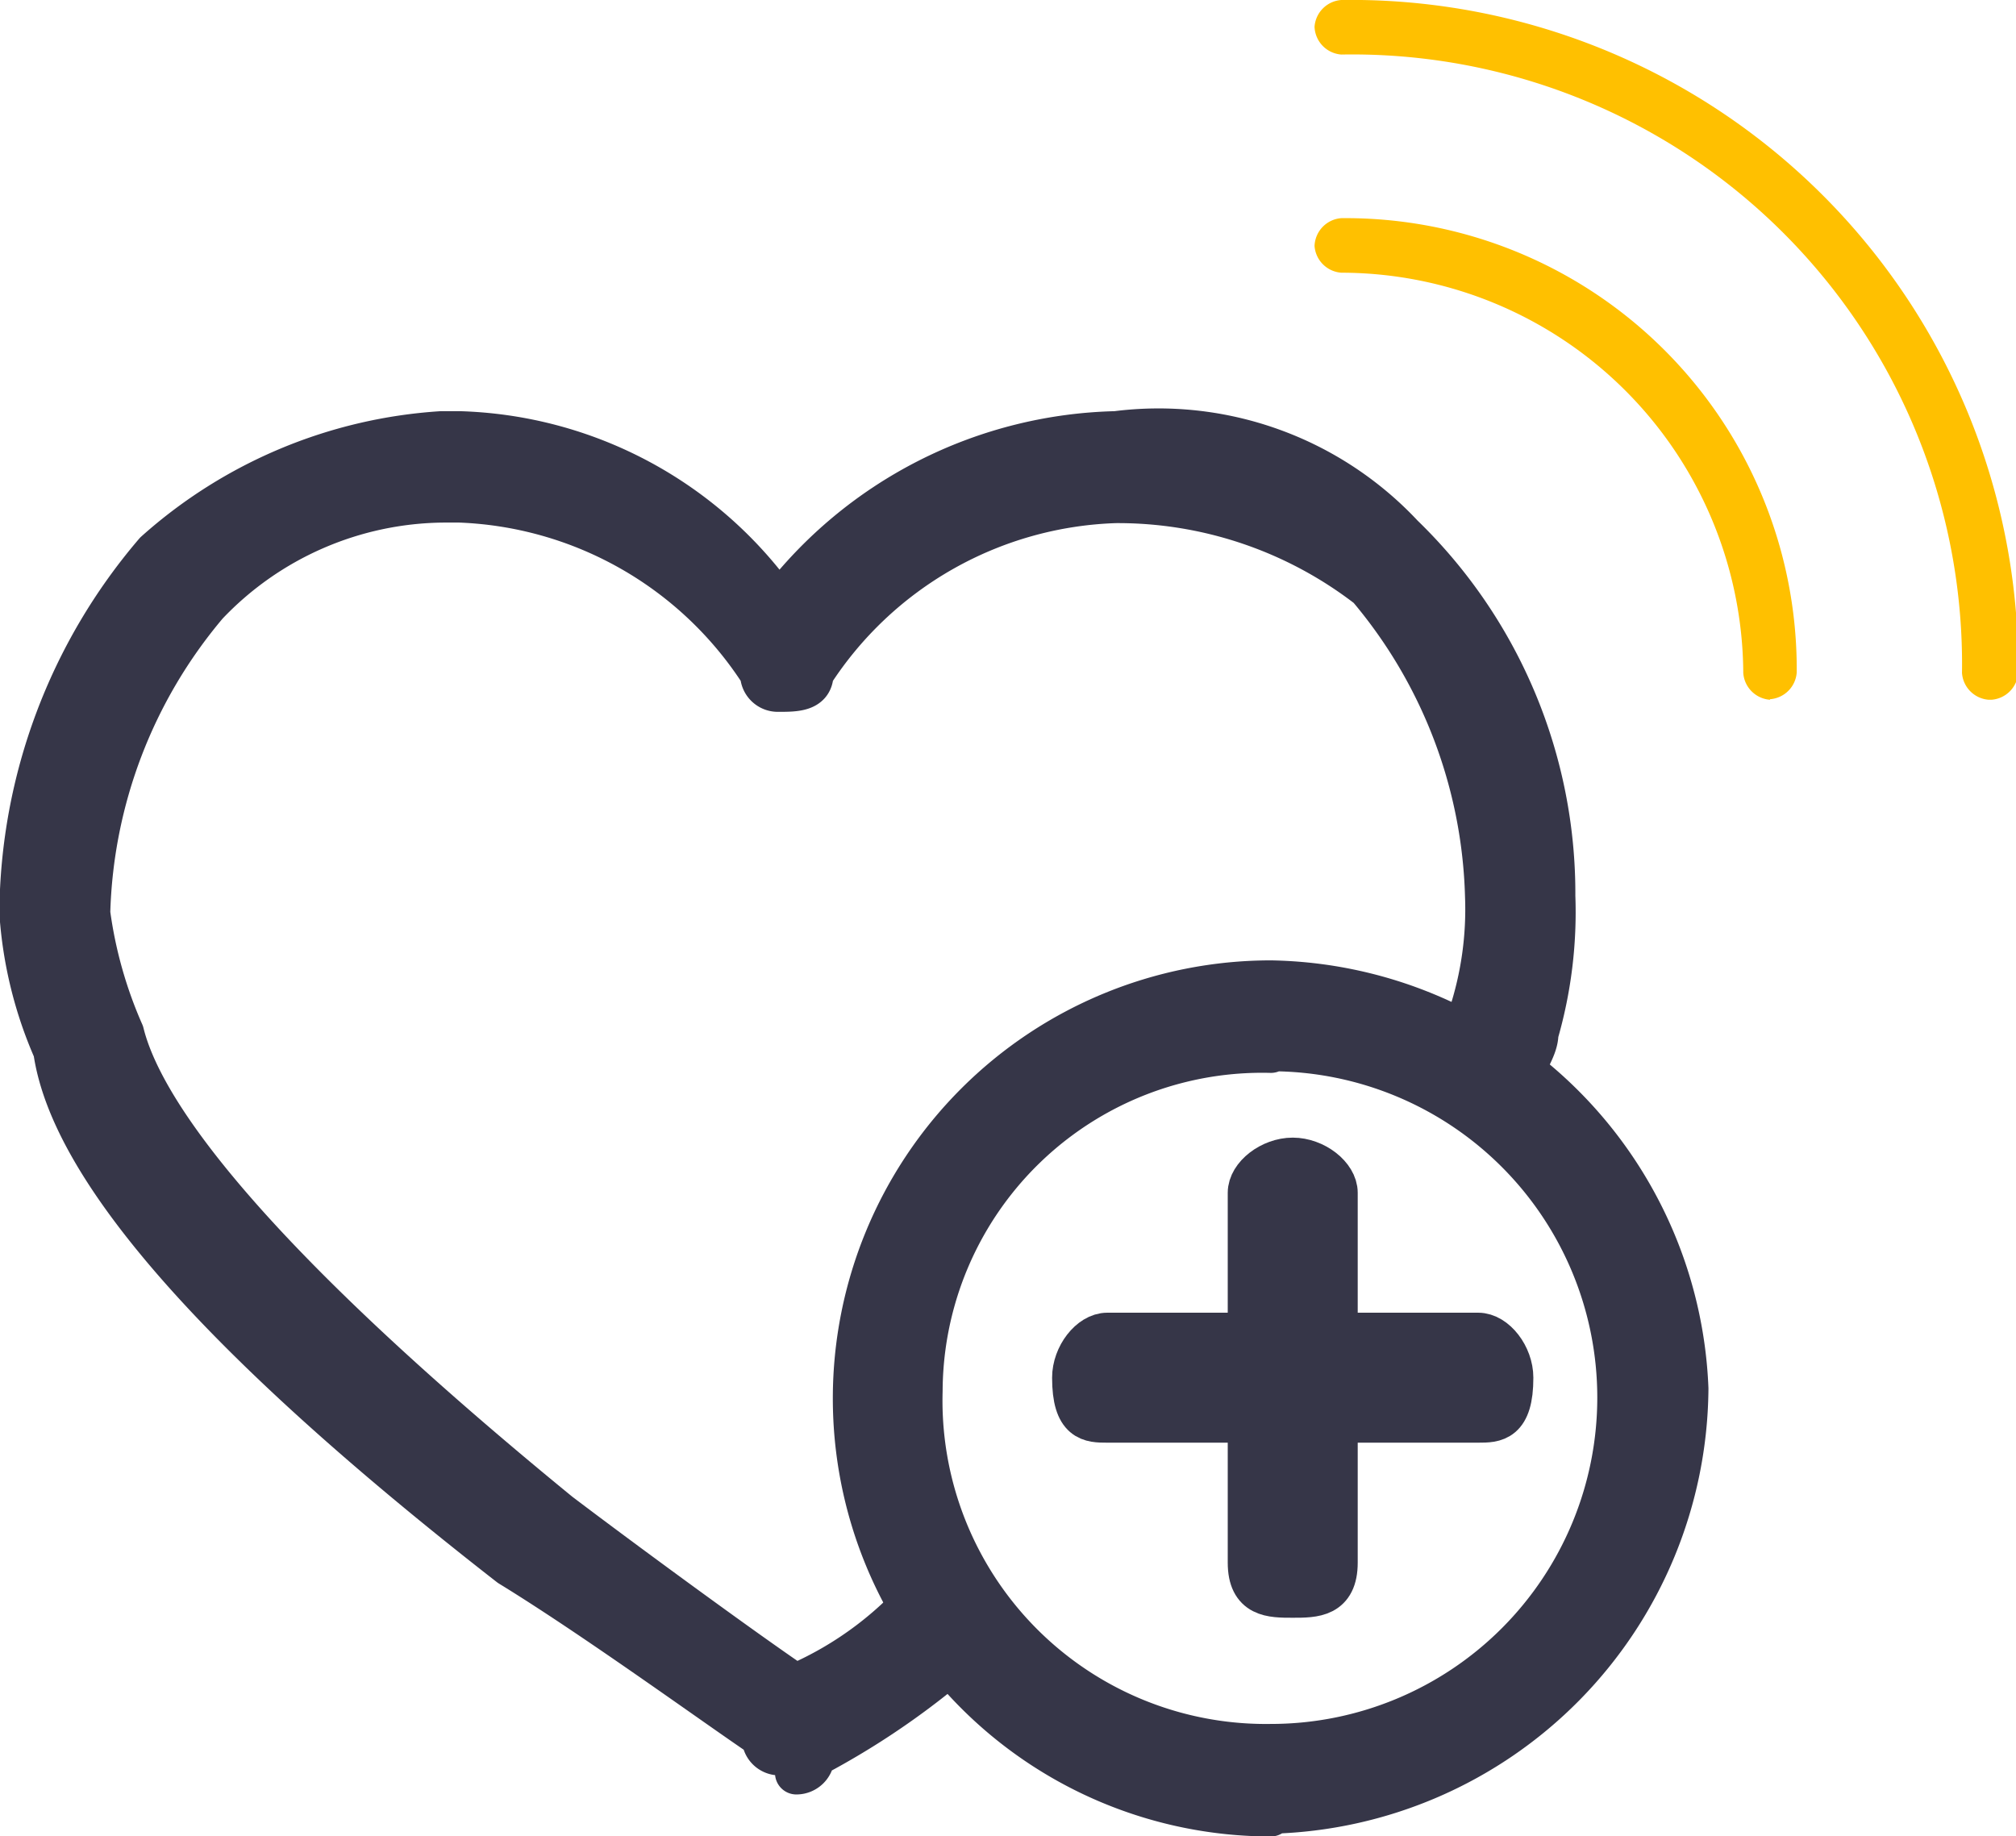
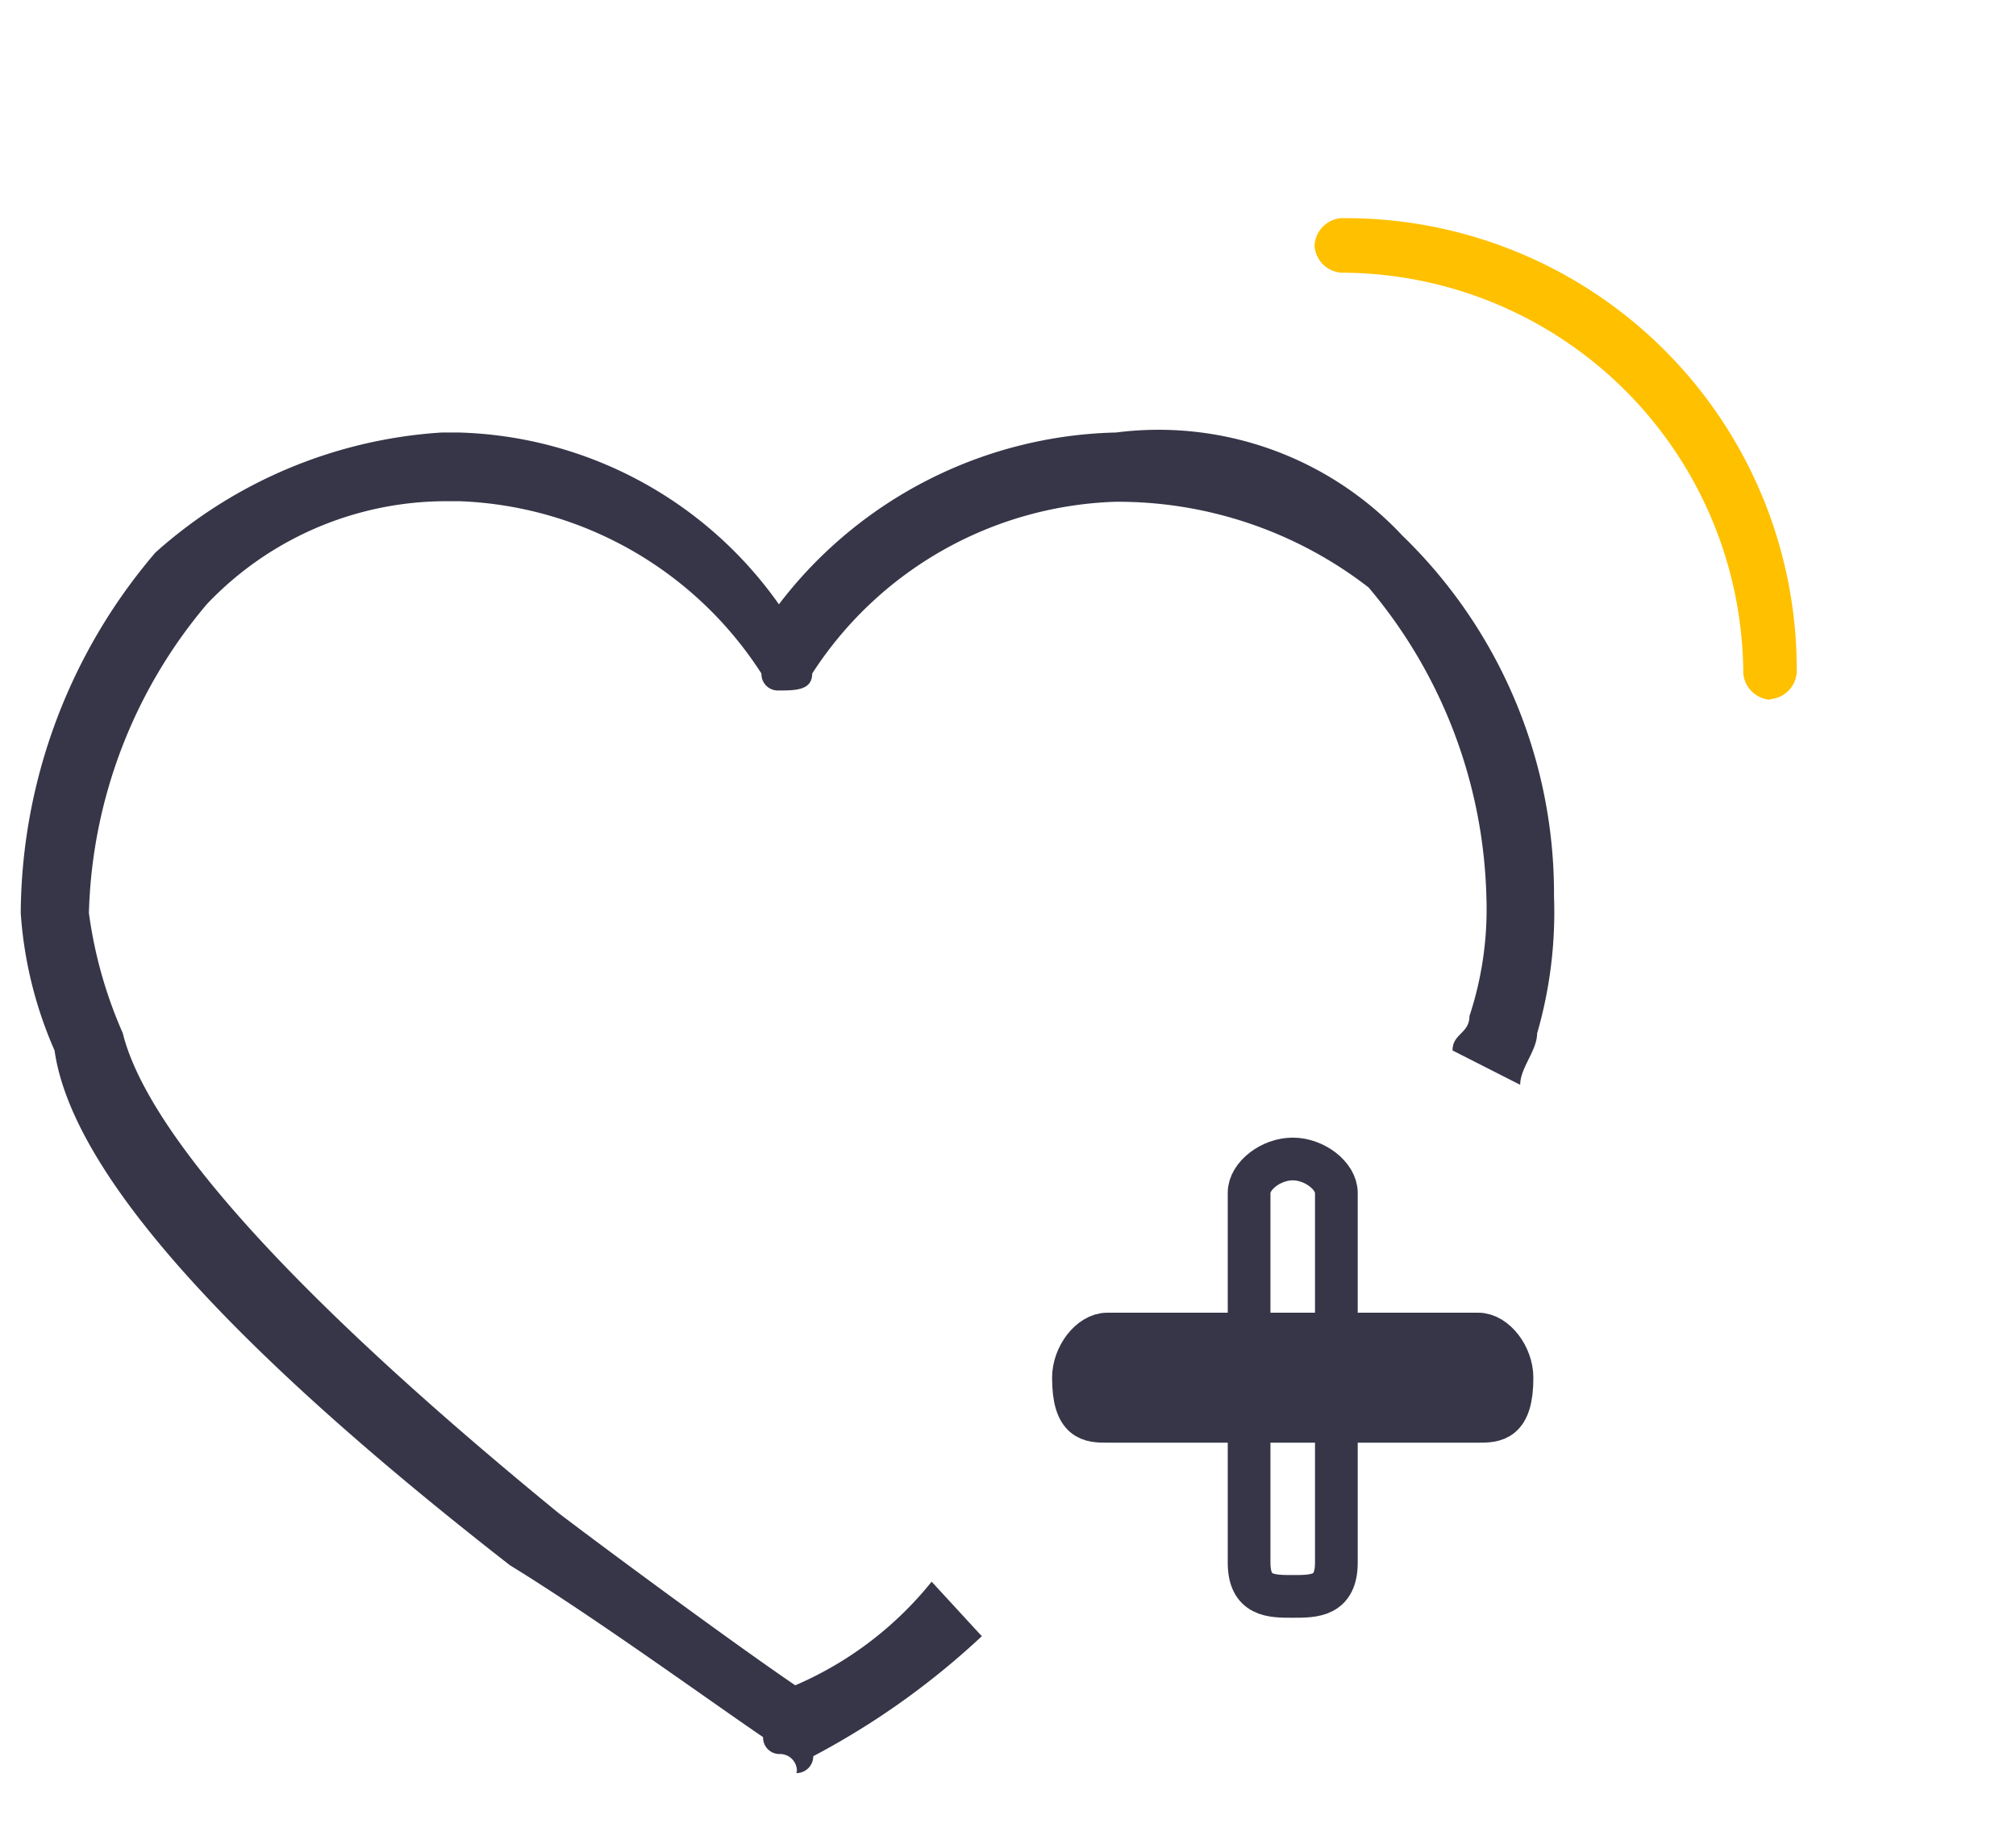
<svg xmlns="http://www.w3.org/2000/svg" width="36.96" height="33.67" viewBox="0 0 36.96 33.67">
  <title>uc_smart-health</title>
-   <path d="M36.46 12.83a.53.53 0 0 1-.49-.49A11.18 11.18 0 0 0 24.59 1a.53.53 0 0 1-.49-.51.53.53 0 0 1 .49-.49A12.23 12.23 0 0 1 37 12.34a.53.53 0 0 1-.49.49z" fill="#ffc000" fill-rule="evenodd" />
  <path d="M32.45 12.83a.53.53 0 0 1-.49-.49A7.38 7.38 0 0 0 24.59 5a.53.53 0 0 1-.49-.49.53.53 0 0 1 .49-.51 8.27 8.27 0 0 1 8.35 8.33.53.53 0 0 1-.49.49z" fill="#ffc000" fill-rule="evenodd" />
-   <path d="M23.3 33.28a7.62 7.62 0 1 1 0-15.28 7.77 7.77 0 0 1 7.63 7.46 7.83 7.83 0 0 1-7.63 7.77zm0-14a6.25 6.25 0 0 0-6.41 6.22A6.32 6.32 0 0 0 23.3 32a6.37 6.37 0 1 0 0-12.75z" fill="#363648" fill-rule="evenodd" />
-   <path d="M23.3 33.28a7.62 7.62 0 1 1 0-15.28 7.77 7.77 0 0 1 7.63 7.46 7.83 7.83 0 0 1-7.63 7.77zm0-14a6.25 6.25 0 0 0-6.41 6.22A6.32 6.32 0 0 0 23.3 32a6.37 6.37 0 1 0 0-12.75z" fill="none" stroke="#363648" stroke-linejoin="round" stroke-width=".783" />
  <path d="M14.61 32.47a.31.31 0 0 0-.31-.31.3.3 0 0 1-.31-.31c-.93-.63-3.09-2.2-4.64-3.15Q1.47 22.56 1 19.26a7.51 7.51 0 0 1-.62-2.52 10.26 10.26 0 0 1 2.47-6.61 8.69 8.69 0 0 1 5.25-2.2h.31a7.43 7.43 0 0 1 5.87 3.15 8 8 0 0 1 6.18-3.15 6.12 6.12 0 0 1 5.25 1.89 9.13 9.13 0 0 1 2.78 6.61 8 8 0 0 1-.31 2.52c0 .31-.31.63-.31.94l-1.24-.63c0-.31.31-.31.31-.63a6.25 6.25 0 0 0 .31-2.2 9.14 9.14 0 0 0-2.16-5.66 7.51 7.51 0 0 0-4.64-1.57 6.88 6.88 0 0 0-5.56 3.15c0 .31-.31.31-.62.31a.3.3 0 0 1-.31-.31 6.88 6.88 0 0 0-5.53-3.16h-.31a6.05 6.05 0 0 0-4.33 1.89 9.14 9.14 0 0 0-2.16 5.66 8.12 8.12 0 0 0 .62 2.2c.31 1.26 1.85 3.78 8 8.81 1.24.94 3.4 2.52 4.33 3.15a6.49 6.49 0 0 0 2.5-1.9l.92 1a14.27 14.27 0 0 1-3.09 2.2.31.31 0 0 1-.31.31z" fill="#363648" fill-rule="evenodd" />
-   <path d="M14.61 32.47a.31.31 0 0 0-.31-.31.3.3 0 0 1-.31-.31c-.93-.63-3.09-2.2-4.64-3.15Q1.47 22.56 1 19.26a7.51 7.51 0 0 1-.62-2.52 10.26 10.26 0 0 1 2.47-6.61 8.69 8.69 0 0 1 5.25-2.2h.31a7.43 7.43 0 0 1 5.87 3.15 8 8 0 0 1 6.18-3.15 6.12 6.12 0 0 1 5.25 1.89 9.13 9.13 0 0 1 2.78 6.61 8 8 0 0 1-.31 2.52c0 .31-.31.63-.31.94l-1.24-.63c0-.31.31-.31.31-.63a6.25 6.25 0 0 0 .31-2.2 9.14 9.14 0 0 0-2.16-5.66 7.51 7.51 0 0 0-4.64-1.57 6.88 6.88 0 0 0-5.56 3.15c0 .31-.31.31-.62.31a.3.3 0 0 1-.31-.31 6.88 6.88 0 0 0-5.53-3.16h-.31a6.05 6.05 0 0 0-4.33 1.89 9.14 9.14 0 0 0-2.16 5.66 8.12 8.12 0 0 0 .62 2.2c.31 1.26 1.85 3.78 8 8.81 1.24.94 3.4 2.52 4.33 3.15a6.49 6.49 0 0 0 2.5-1.9l.92 1a14.27 14.27 0 0 1-3.09 2.2.31.31 0 0 1-.31.31z" fill="none" stroke="#363648" stroke-linejoin="round" stroke-width=".783" />
-   <path d="M23.7 29.27c-.4 0-.8 0-.8-.62v-6.78c0-.31.4-.62.8-.62s.8.31.8.62v6.78c0 .62-.4.62-.8.62z" fill="#363648" fill-rule="evenodd" />
  <path d="M23.7 29.27c-.4 0-.8 0-.8-.62v-6.78c0-.31.4-.62.8-.62s.8.31.8.62v6.78c0 .62-.4.62-.8.62z" fill="none" stroke="#363648" stroke-linejoin="round" stroke-width=".783" />
  <path d="M27.1 26.06h-6.8c-.31 0-.62 0-.62-.8 0-.4.31-.8.62-.8h6.8c.31 0 .62.4.62.8 0 .8-.31.8-.62.8z" fill="#363648" fill-rule="evenodd" />
  <path d="M27.1 26.06h-6.8c-.31 0-.62 0-.62-.8 0-.4.31-.8.62-.8h6.8c.31 0 .62.4.62.8 0 .8-.31.8-.62.8z" fill="none" stroke="#363648" stroke-linejoin="round" stroke-width=".783" />
</svg>